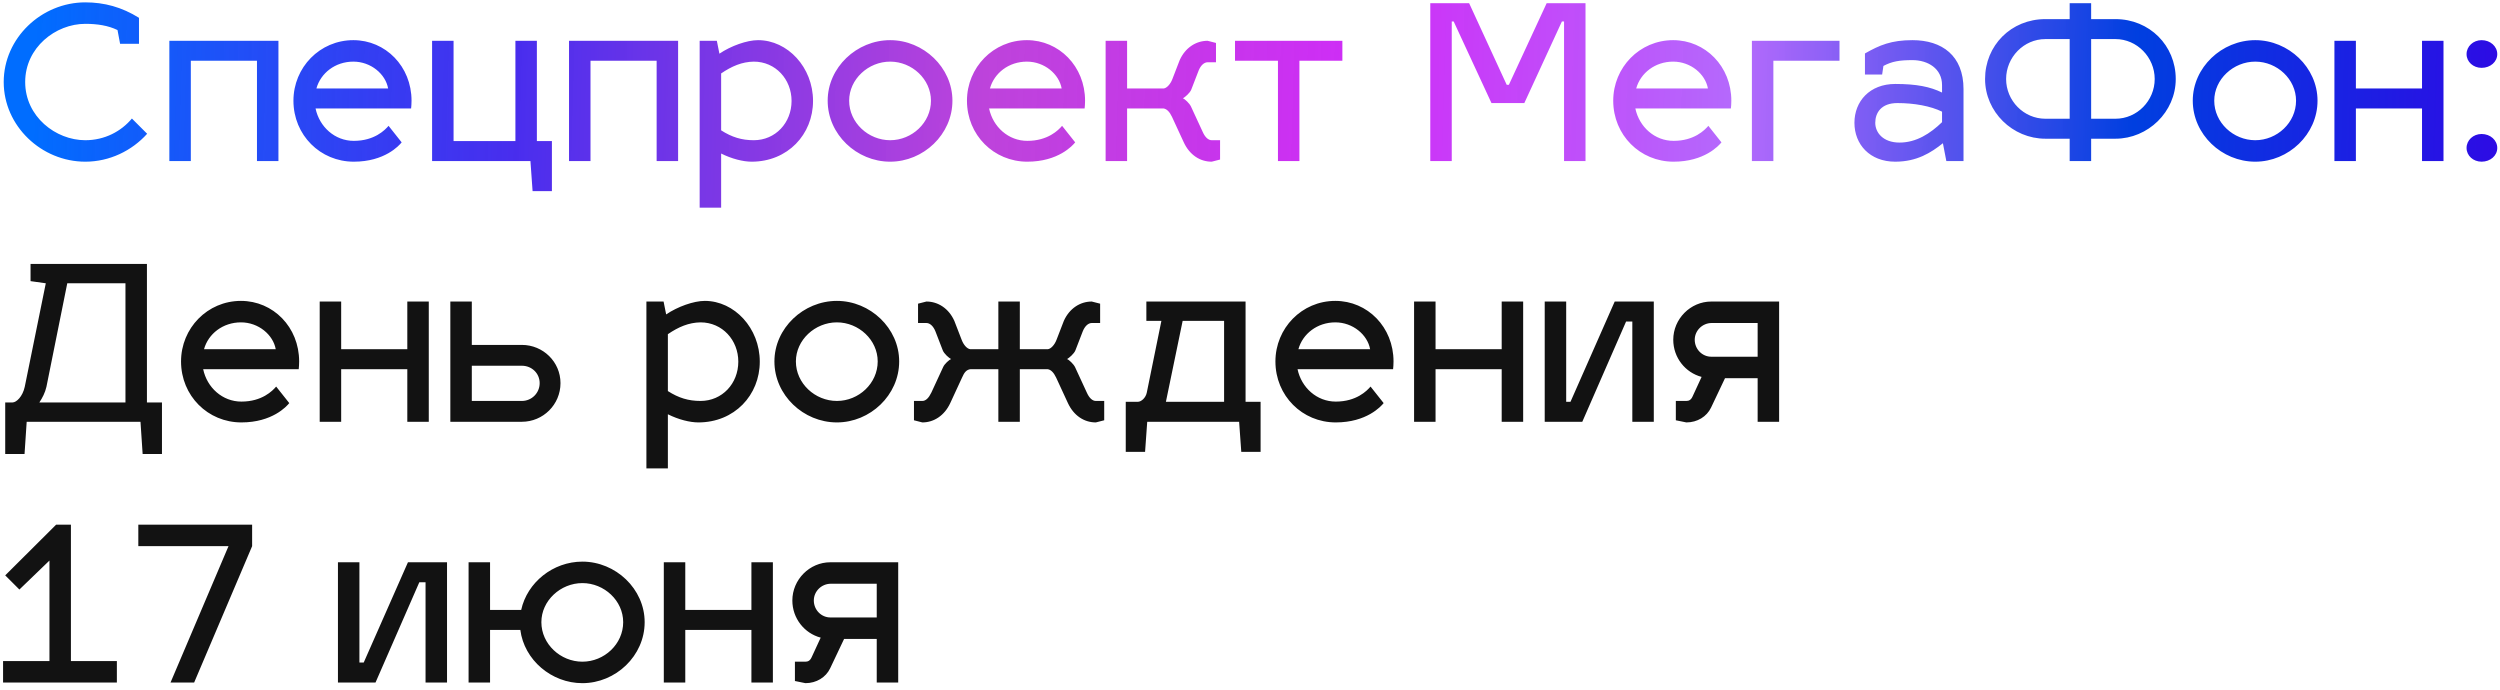
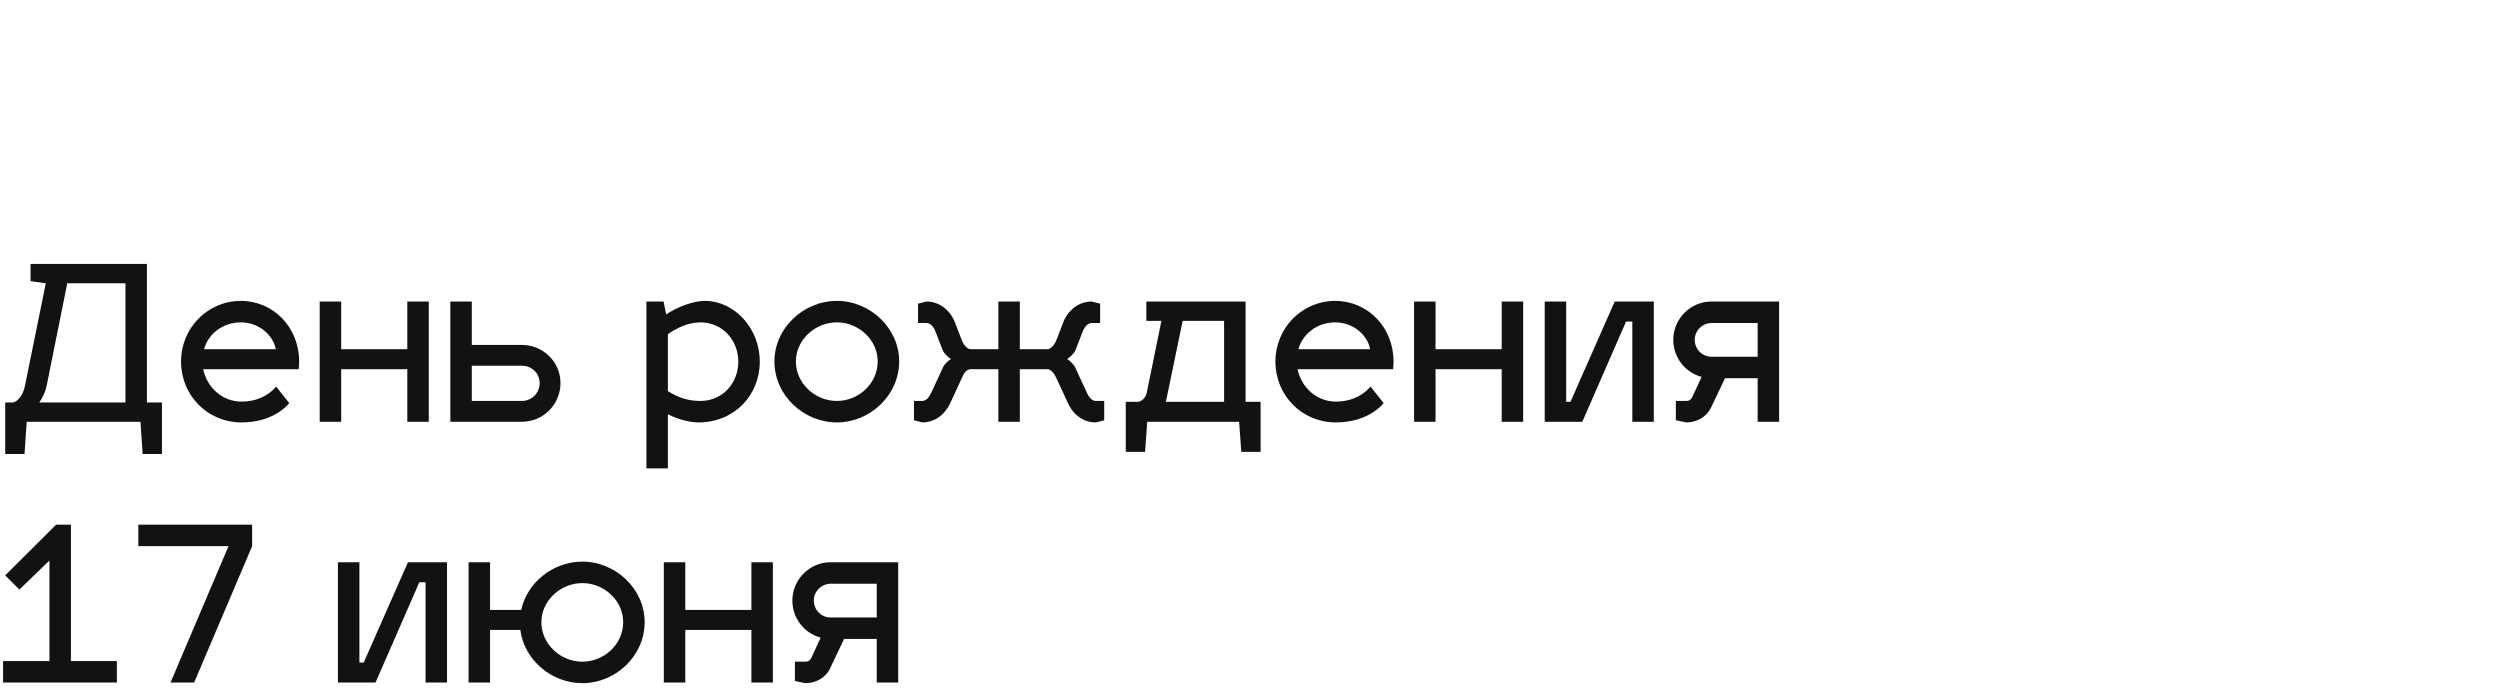
<svg xmlns="http://www.w3.org/2000/svg" width="326" height="90" viewBox="0 0 326 90" fill="none">
-   <path d="M15.66 5.712L15.324 3.92C14.12 3.332 12.692 3.108 11.124 3.108C7.26 3.108 3.284 6.188 3.284 10.696C3.284 15.204 7.26 18.284 11.124 18.284C13.644 18.284 15.8 17.136 17.2 15.456L19.188 17.444C17.2 19.656 14.288 21.084 11.124 21.084C5.412 21.084 0.484 16.436 0.484 10.696C0.484 4.956 5.412 0.308 11.124 0.308C13.588 0.308 15.884 0.924 18.124 2.324V5.712H15.66ZM24.884 21H22.084V5.32H36.308V21H33.508V7.924H24.884V21ZM46.132 18.368C48.82 18.368 50.192 16.968 50.668 16.408L52.376 18.564C52.04 18.984 50.164 21.084 46.132 21.084C41.764 21.084 38.264 17.612 38.264 13.132C38.264 8.792 41.708 5.236 46.076 5.236C50.276 5.236 53.664 8.652 53.664 13.132C53.664 13.468 53.636 13.944 53.608 14.14H41.148C41.652 16.548 43.668 18.368 46.132 18.368ZM46.076 8.036C43.724 8.036 41.82 9.52 41.26 11.536H50.612C50.276 9.66 48.372 8.036 46.076 8.036ZM71.969 24.92H69.449L69.169 21H56.345V5.32H59.145V18.396H67.209V5.32H70.009V18.396H71.969V24.92ZM77.001 21H74.201V5.32H88.425V21H85.625V7.924H77.001V21ZM98.852 5.236C102.716 5.236 106.02 8.792 106.02 13.16C106.02 17.528 102.716 21.084 98.012 21.084C96.92 21.084 95.436 20.72 94.036 20.02V27.076H91.236V5.32H93.476L93.812 7C95.296 5.992 97.396 5.236 98.852 5.236ZM98.292 8.036C96.752 8.064 95.436 8.624 94.036 9.576V16.996C95.436 17.892 96.724 18.284 98.292 18.284C101.12 18.284 103.22 16.016 103.22 13.16C103.22 10.36 101.148 8.036 98.292 8.036ZM116.077 5.236C120.417 5.236 124.197 8.792 124.197 13.132C124.197 17.528 120.417 21.084 116.077 21.084C111.709 21.084 107.929 17.528 107.929 13.132C107.929 8.792 111.709 5.236 116.077 5.236ZM116.077 8.036C113.221 8.036 110.729 10.332 110.729 13.132C110.729 15.988 113.221 18.284 116.077 18.284C118.933 18.284 121.397 15.988 121.397 13.132C121.397 10.332 118.933 8.036 116.077 8.036ZM133.96 18.368C136.648 18.368 138.02 16.968 138.496 16.408L140.204 18.564C139.868 18.984 137.992 21.084 133.96 21.084C129.592 21.084 126.092 17.612 126.092 13.132C126.092 8.792 129.536 5.236 133.904 5.236C138.104 5.236 141.492 8.652 141.492 13.132C141.492 13.468 141.464 13.944 141.436 14.14H128.976C129.48 16.548 131.496 18.368 133.96 18.368ZM133.904 8.036C131.552 8.036 129.648 9.52 129.088 11.536H138.44C138.104 9.66 136.2 8.036 133.904 8.036ZM151.705 14.14H146.973V21H144.173V5.32H146.973V11.536H151.761C152.153 11.48 152.629 10.976 152.881 10.304L153.833 7.84C154.561 6.216 155.961 5.32 157.473 5.32L158.565 5.6V8.12H157.473C157.025 8.12 156.577 8.512 156.297 9.212L155.345 11.676C155.177 12.124 154.505 12.684 154.253 12.824C154.505 12.908 155.093 13.468 155.289 13.86L156.829 17.192C157.137 17.892 157.557 18.284 158.005 18.284H159.097V20.804L158.005 21.084C156.465 21.084 155.121 20.188 154.365 18.564L152.825 15.232C152.517 14.588 152.153 14.196 151.705 14.14ZM169.445 21H166.645V7.924H161.045V5.32H175.045V7.924H169.445V21ZM196.756 11.06L201.684 0.42H206.752V21H203.952V2.8H203.672L198.772 13.44H194.488L189.56 2.8H189.308V21H186.508V0.42H191.576L196.476 11.06H196.756ZM218.233 18.368C220.921 18.368 222.293 16.968 222.769 16.408L224.477 18.564C224.141 18.984 222.265 21.084 218.233 21.084C213.865 21.084 210.365 17.612 210.365 13.132C210.365 8.792 213.809 5.236 218.177 5.236C222.377 5.236 225.765 8.652 225.765 13.132C225.765 13.468 225.737 13.944 225.709 14.14H213.249C213.753 16.548 215.769 18.368 218.233 18.368ZM218.177 8.036C215.825 8.036 213.921 9.52 213.361 11.536H222.713C222.377 9.66 220.473 8.036 218.177 8.036ZM231.247 21H228.447V5.32H239.871V7.924H231.247V21ZM241.818 16.016C241.818 13.216 243.806 10.948 247.138 10.948C249.91 10.948 251.702 11.312 253.242 12.068V11.088C253.242 8.96 251.422 7.84 249.378 7.84C247.67 7.84 246.718 8.008 245.598 8.596L245.43 9.716H243.19V6.972C245.094 5.88 246.634 5.236 249.378 5.236C253.242 5.236 256.042 7.252 256.042 11.62V21H253.802L253.354 18.676C251.814 19.908 249.966 21.084 247.138 21.084C243.806 21.084 241.818 18.816 241.818 16.016ZM244.534 16.016C244.534 17.304 245.57 18.592 247.698 18.592C249.91 18.592 251.73 17.388 253.242 15.932V14.56C251.758 13.832 249.63 13.44 247.418 13.44C245.29 13.44 244.534 14.728 244.534 16.016ZM272.685 18.088V21H269.885V18.088H266.721C262.437 18.088 258.853 14.588 258.853 10.304C258.853 5.936 262.241 2.492 266.721 2.492H269.885V0.42H272.685V2.492H275.849C280.301 2.492 283.717 5.936 283.717 10.304C283.717 14.588 280.105 18.088 275.849 18.088H272.685ZM261.597 10.304C261.597 13.132 263.893 15.484 266.721 15.484H269.885V5.096H266.721C263.893 5.096 261.597 7.476 261.597 10.304ZM272.685 15.484H275.849C278.677 15.484 280.973 13.132 280.973 10.304C280.973 7.476 278.677 5.096 275.849 5.096H272.685V15.484ZM294.085 5.236C298.425 5.236 302.205 8.792 302.205 13.132C302.205 17.528 298.425 21.084 294.085 21.084C289.717 21.084 285.937 17.528 285.937 13.132C285.937 8.792 289.717 5.236 294.085 5.236ZM294.085 8.036C291.229 8.036 288.737 10.332 288.737 13.132C288.737 15.988 291.229 18.284 294.085 18.284C296.941 18.284 299.405 15.988 299.405 13.132C299.405 10.332 296.941 8.036 294.085 8.036ZM307.208 21H304.408V5.32H307.208V11.536H315.832V5.32H318.632V21H315.832V14.14H307.208V21ZM321.639 19.292C321.639 18.284 322.507 17.472 323.599 17.472C324.747 17.472 325.643 18.284 325.643 19.292C325.643 20.3 324.747 21.084 323.599 21.084C322.507 21.084 321.639 20.3 321.639 19.292ZM321.639 7.056C321.639 6.048 322.507 5.236 323.599 5.236C324.747 5.236 325.643 6.048 325.643 7.056C325.643 8.064 324.747 8.848 323.599 8.848C322.507 8.848 321.639 8.064 321.639 7.056Z" fill="url(#paint0_linear_159_572)" />
  <path d="M0.68 52.48H1.632C2.136 52.48 2.948 51.724 3.228 50.436L5.972 36.94L3.984 36.66V34.42H19.16V52.48H21.12V59.2H18.6L18.32 55H3.48L3.2 59.2H0.68V52.48ZM5.132 52.48H16.36V36.94H8.772L6.056 50.436C5.888 51.192 5.524 51.892 5.132 52.48ZM31.476 52.368C34.164 52.368 35.536 50.968 36.012 50.408L37.72 52.564C37.384 52.984 35.508 55.084 31.476 55.084C27.108 55.084 23.608 51.612 23.608 47.132C23.608 42.792 27.052 39.236 31.42 39.236C35.62 39.236 39.008 42.652 39.008 47.132C39.008 47.468 38.98 47.944 38.952 48.14H26.492C26.996 50.548 29.012 52.368 31.476 52.368ZM31.42 42.036C29.068 42.036 27.164 43.52 26.604 45.536H35.956C35.62 43.66 33.716 42.036 31.42 42.036ZM44.489 55H41.689V39.32H44.489V45.536H53.113V39.32H55.913V55H53.113V48.14H44.489V55ZM58.724 55V39.32H61.524V44.976H68.048C70.82 44.976 73.088 47.188 73.088 49.96C73.088 52.76 70.82 55 68.048 55H58.724ZM61.524 52.284H68.048C69.336 52.284 70.372 51.248 70.372 49.96C70.372 48.672 69.336 47.692 68.048 47.692H61.524V52.284ZM91.907 39.236C95.771 39.236 99.075 42.792 99.075 47.16C99.075 51.528 95.771 55.084 91.067 55.084C89.975 55.084 88.491 54.72 87.091 54.02V61.076H84.291V39.32H86.531L86.867 41C88.351 39.992 90.451 39.236 91.907 39.236ZM91.347 42.036C89.807 42.064 88.491 42.624 87.091 43.576V50.996C88.491 51.892 89.779 52.284 91.347 52.284C94.175 52.284 96.275 50.016 96.275 47.16C96.275 44.36 94.203 42.036 91.347 42.036ZM109.132 39.236C113.472 39.236 117.252 42.792 117.252 47.132C117.252 51.528 113.472 55.084 109.132 55.084C104.764 55.084 100.984 51.528 100.984 47.132C100.984 42.792 104.764 39.236 109.132 39.236ZM109.132 42.036C106.276 42.036 103.784 44.332 103.784 47.132C103.784 49.988 106.276 52.284 109.132 52.284C111.988 52.284 114.452 49.988 114.452 47.132C114.452 44.332 111.988 42.036 109.132 42.036ZM136.597 48.14H132.985V55H130.185V48.14H126.573C126.013 48.196 125.733 48.588 125.453 49.232L123.913 52.564C123.157 54.188 121.785 55.084 120.273 55.084L119.181 54.804V52.284H120.273C120.721 52.284 121.113 51.892 121.449 51.192L122.989 47.86C123.157 47.468 123.773 46.908 124.025 46.824C123.745 46.684 123.101 46.124 122.933 45.676L121.981 43.212C121.701 42.512 121.253 42.12 120.805 42.12H119.713V39.6L120.805 39.32C122.317 39.32 123.717 40.216 124.445 41.84L125.397 44.304C125.649 44.976 126.097 45.48 126.517 45.536H130.185V39.32H132.985V45.536H136.653C137.045 45.48 137.521 44.976 137.773 44.304L138.725 41.84C139.453 40.216 140.853 39.32 142.365 39.32L143.457 39.6V42.12H142.365C141.917 42.12 141.469 42.512 141.189 43.212L140.237 45.676C140.069 46.124 139.397 46.684 139.145 46.824C139.397 46.908 139.985 47.468 140.181 47.86L141.721 51.192C142.029 51.892 142.449 52.284 142.897 52.284H143.989V54.804L142.897 55.084C141.357 55.084 140.013 54.188 139.257 52.564L137.717 49.232C137.409 48.588 137.045 48.196 136.597 48.14ZM149.486 41.84V39.32H162.422V52.396H164.382V58.92H161.862L161.582 55H149.598L149.318 58.92H146.798V52.396H148.366C148.814 52.396 149.402 51.892 149.542 51.192L151.446 41.84H149.486ZM152.034 52.396H159.622V41.84H154.218L152.034 52.396ZM174.183 52.368C176.871 52.368 178.243 50.968 178.719 50.408L180.427 52.564C180.091 52.984 178.215 55.084 174.183 55.084C169.815 55.084 166.315 51.612 166.315 47.132C166.315 42.792 169.759 39.236 174.127 39.236C178.327 39.236 181.715 42.652 181.715 47.132C181.715 47.468 181.687 47.944 181.659 48.14H169.199C169.703 50.548 171.719 52.368 174.183 52.368ZM174.127 42.036C171.775 42.036 169.871 43.52 169.311 45.536H178.663C178.327 43.66 176.423 42.036 174.127 42.036ZM187.196 55H184.396V39.32H187.196V45.536H195.82V39.32H198.62V55H195.82V48.14H187.196V55ZM215.655 55H212.855V41.924H212.043L206.331 55H201.431V39.32H204.231V52.396H204.791L210.559 39.32H215.655V55ZM219.901 55.084L218.529 54.804V52.284H219.901C220.237 52.284 220.517 52.144 220.713 51.696L221.889 49.148C219.761 48.588 218.193 46.628 218.193 44.304C218.193 41.588 220.433 39.32 223.149 39.32H231.997V55H229.197V49.316H224.941L223.121 53.152C222.561 54.328 221.329 55.084 219.901 55.084ZM220.993 44.304C220.993 45.536 221.973 46.516 223.149 46.516H229.197V42.12H223.205C222.001 42.12 220.993 43.1 220.993 44.304ZM9.248 68.42V86.2H15.24V89H0.4V86.2H6.448V73.096L2.528 76.876L0.68 75.028L7.316 68.42H9.248ZM32.877 71.22L25.317 89H22.237L29.797 71.22H18.037V68.42H32.877V71.22ZM58.292 89H55.492V75.924H54.68L48.968 89H44.068V73.32H46.868V86.396H47.428L53.196 73.32H58.292V89ZM63.903 89H61.103V73.32H63.903V79.536H67.963C68.747 75.952 72.107 73.236 75.943 73.236C80.283 73.236 84.063 76.792 84.063 81.132C84.063 85.528 80.283 89.084 75.943 89.084C71.911 89.084 68.355 86.06 67.851 82.14H63.903V89ZM75.943 76.036C73.087 76.036 70.595 78.332 70.595 81.132C70.595 83.988 73.087 86.284 75.943 86.284C78.799 86.284 81.263 83.988 81.263 81.132C81.263 78.332 78.799 76.036 75.943 76.036ZM89.36 89H86.56V73.32H89.36V79.536H97.984V73.32H100.784V89H97.984V82.14H89.36V89ZM105.03 89.084L103.658 88.804V86.284H105.03C105.366 86.284 105.646 86.144 105.842 85.696L107.018 83.148C104.89 82.588 103.322 80.628 103.322 78.304C103.322 75.588 105.562 73.32 108.278 73.32H117.126V89H114.326V83.316H110.07L108.25 87.152C107.69 88.328 106.458 89.084 105.03 89.084ZM106.122 78.304C106.122 79.536 107.102 80.516 108.278 80.516H114.326V76.12H108.334C107.13 76.12 106.122 77.1 106.122 78.304Z" fill="#121212" />
  <defs>
    <linearGradient id="paint0_linear_159_572" x1="4.036" y1="23.557" x2="330.267" y2="32.867" gradientUnits="userSpaceOnUse">
      <stop stop-color="#006DFF" />
      <stop offset="0.193" stop-color="#2C0DEB" stop-opacity="0.865" />
      <stop offset="0.38" stop-color="#B01DD4" stop-opacity="0.83" />
      <stop offset="0.531" stop-color="#CC1FF7" stop-opacity="0.94" />
      <stop offset="0.682" stop-color="#B165FC" stop-opacity="0.967" />
      <stop offset="0.839" stop-color="#003FE0" />
      <stop offset="1" stop-color="#3206E5" />
    </linearGradient>
  </defs>
</svg>